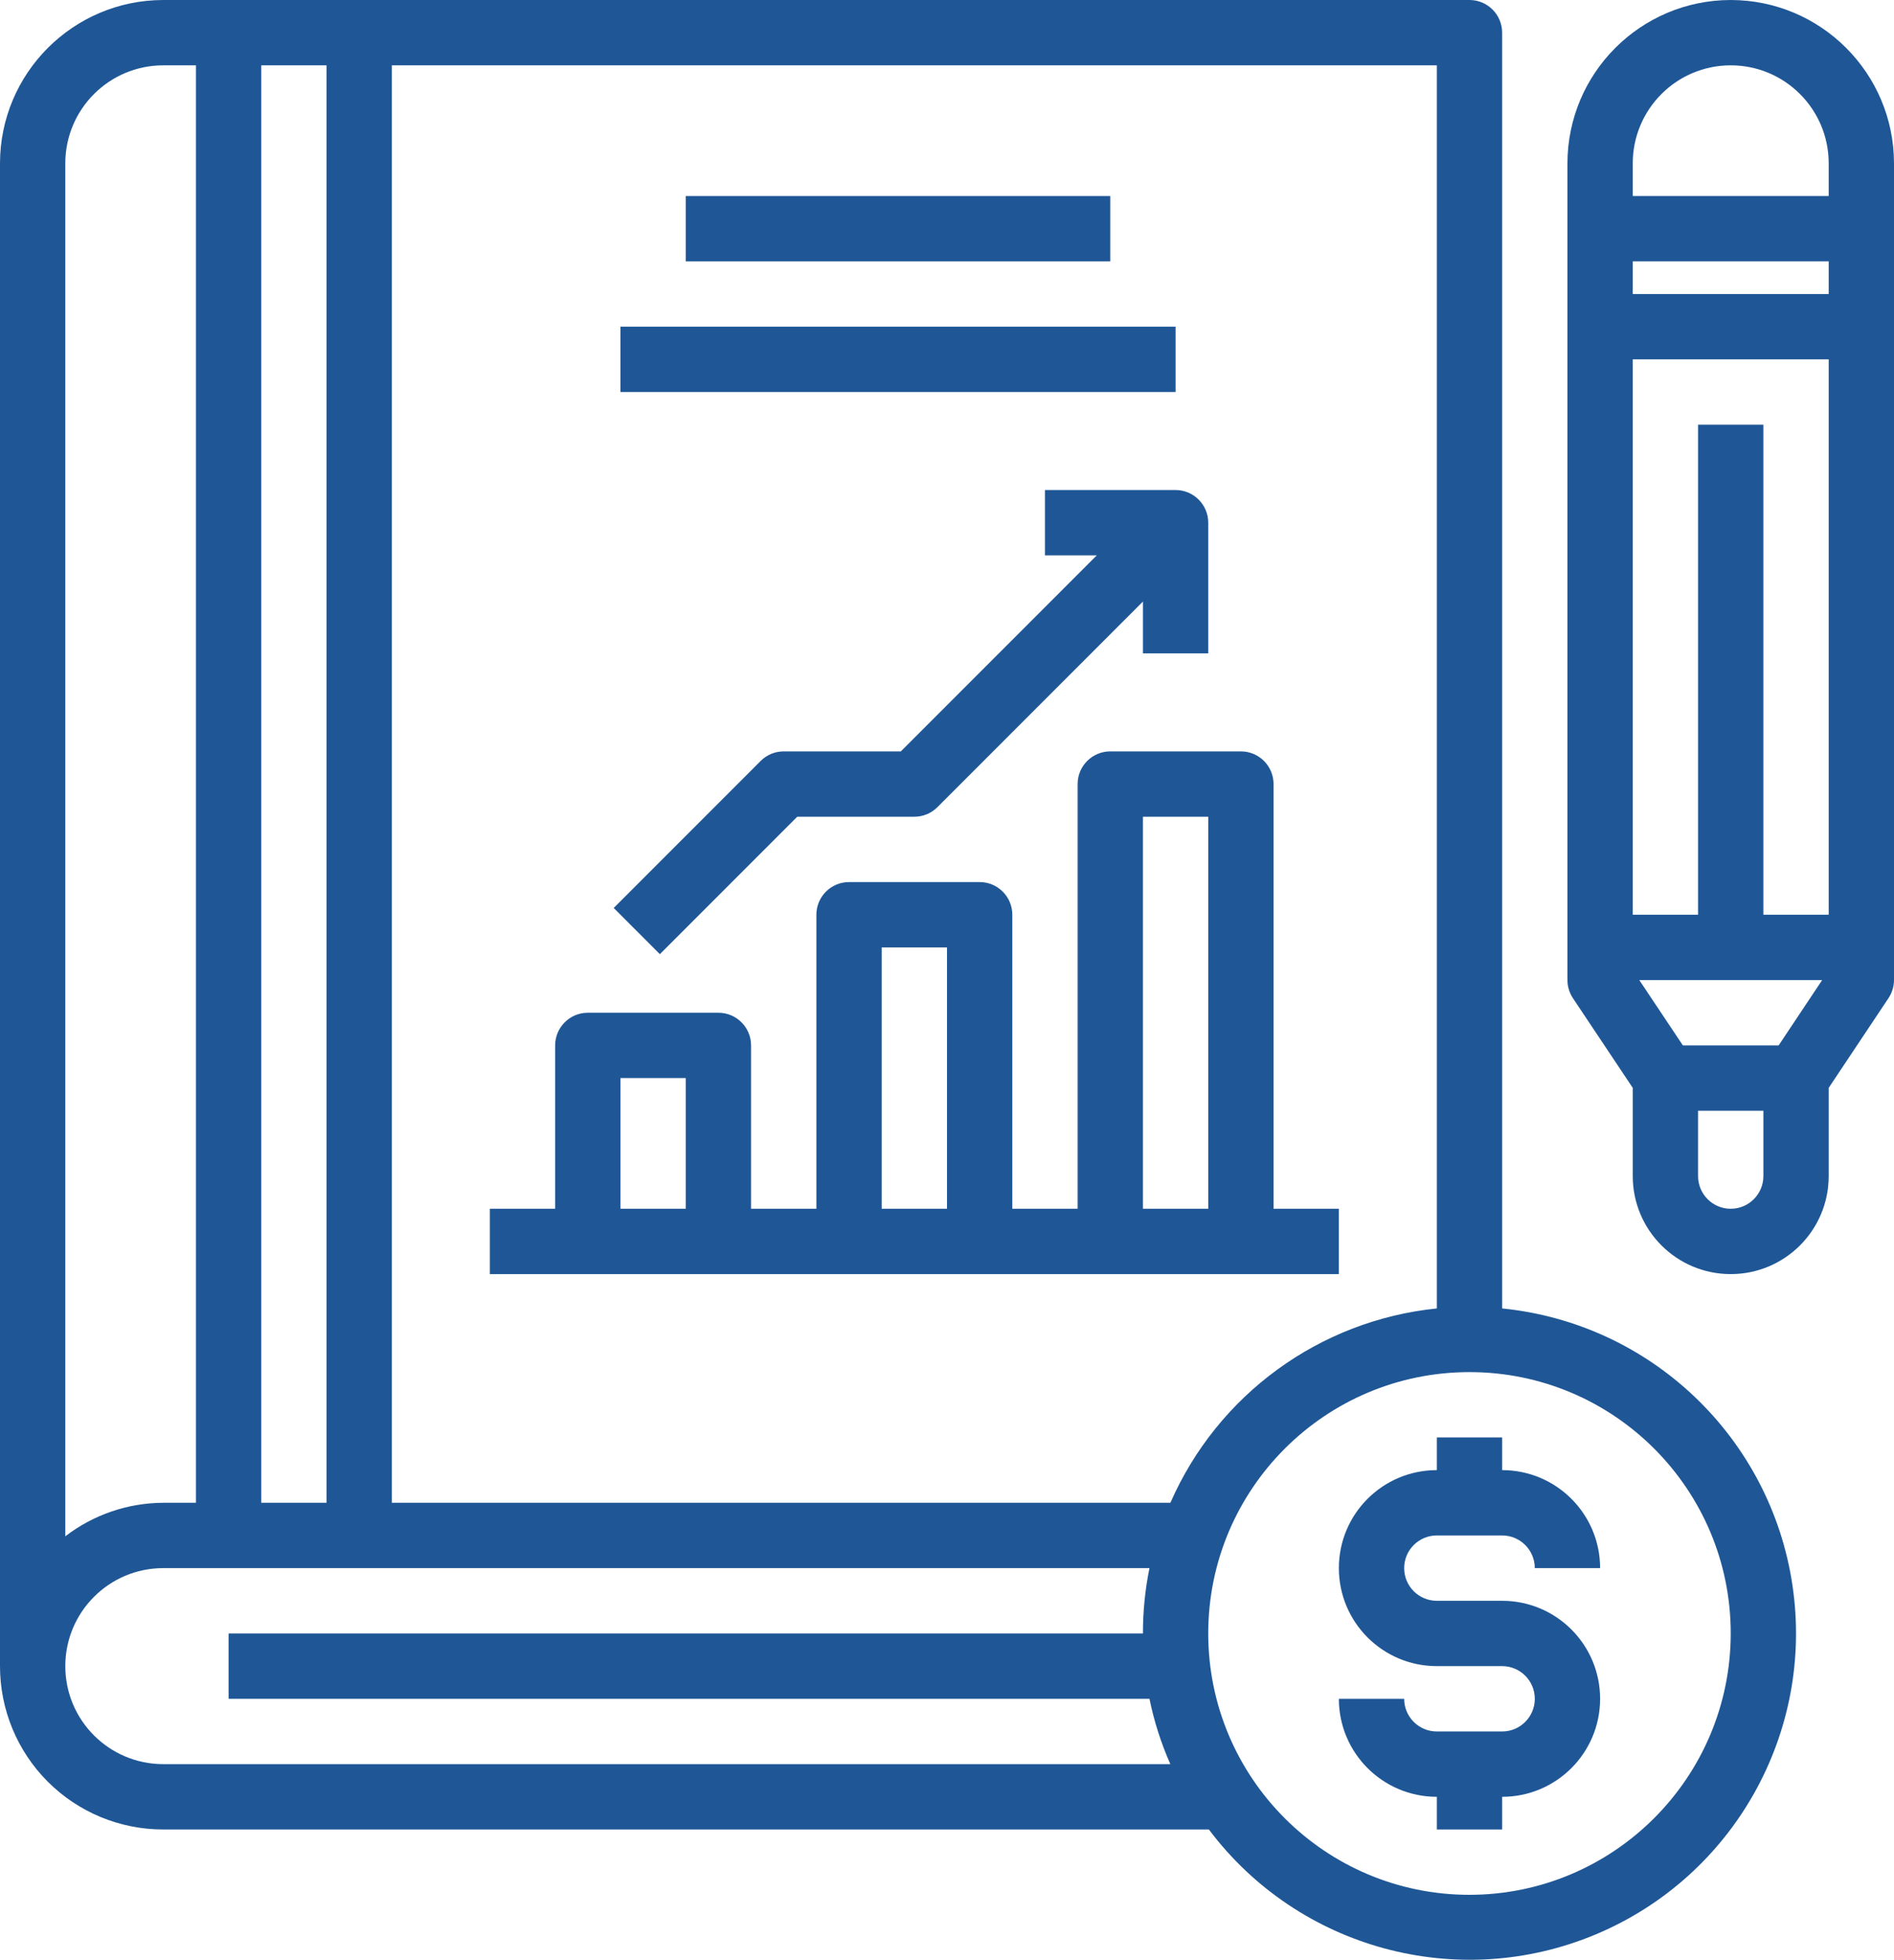
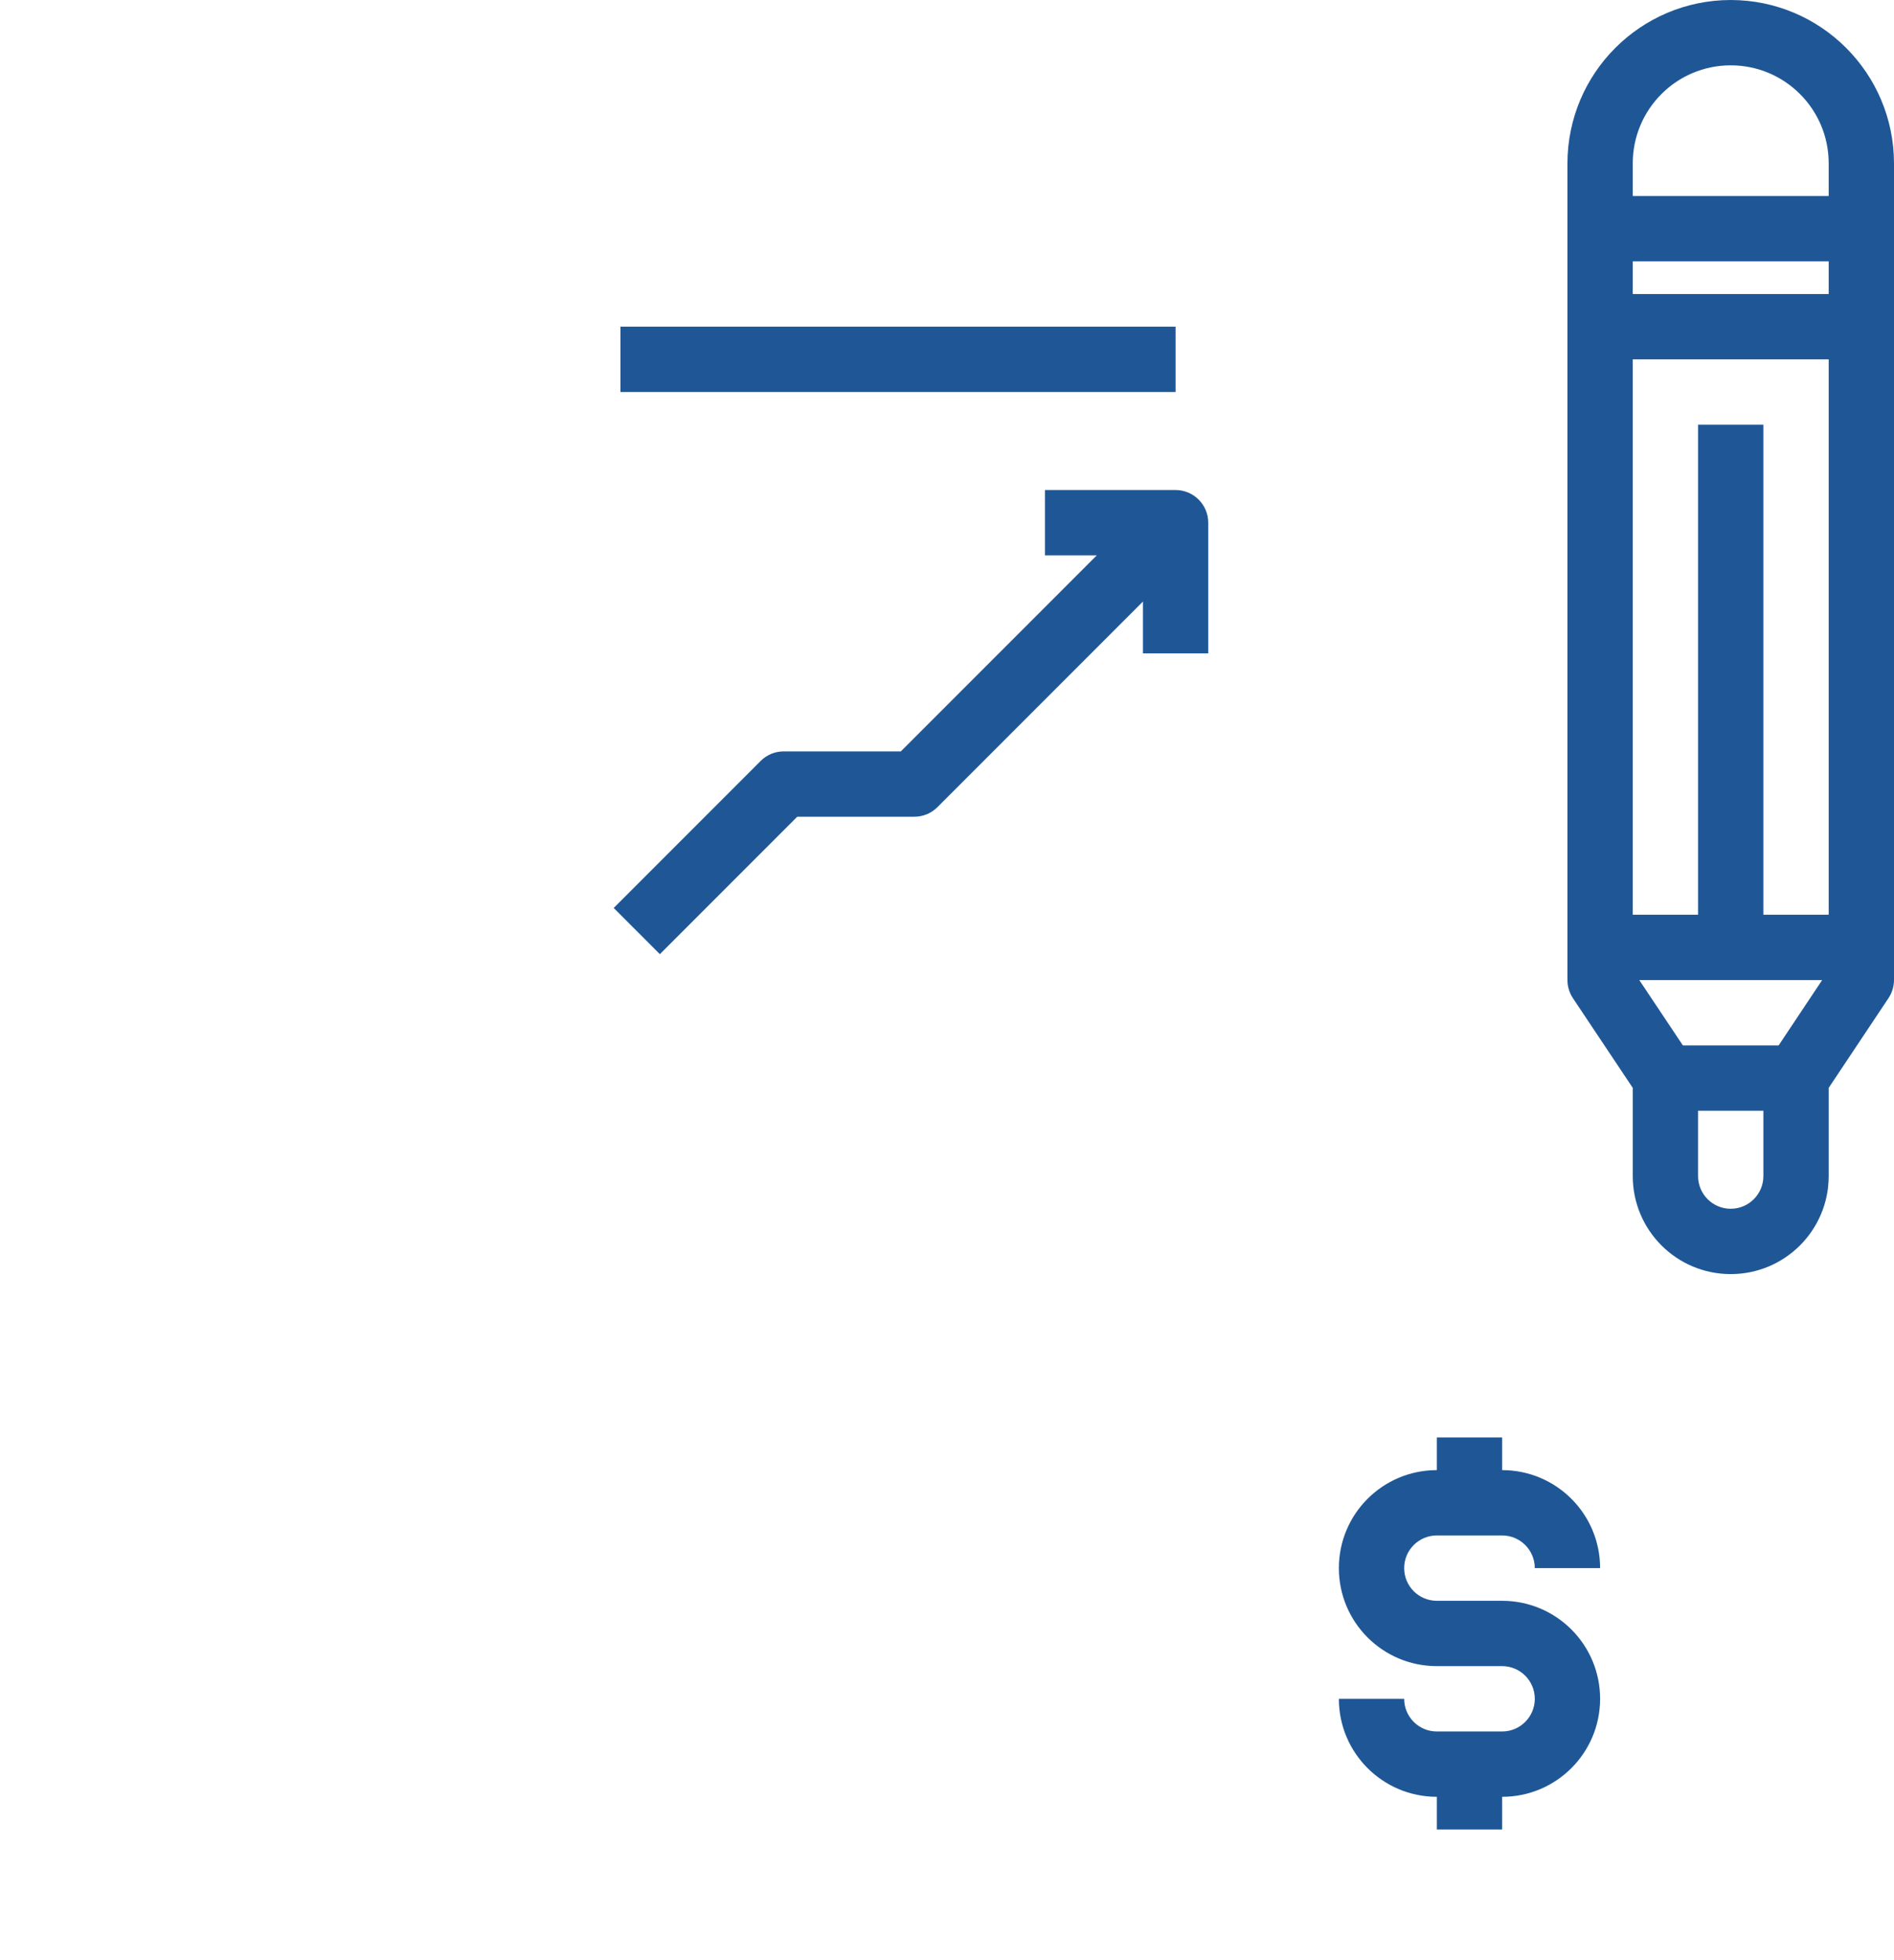
<svg xmlns="http://www.w3.org/2000/svg" width="58px" height="60px" viewBox="0 0 58 60" version="1.1">
  <title>003-book</title>
  <desc>Created with Sketch.</desc>
  <defs />
  <g id="Welcome" stroke="none" stroke-width="1" fill="none" fill-rule="evenodd">
    <g id="Home" transform="translate(-554, -1236)" fill-rule="nonzero" fill="#1F5796">
      <g id="2.-services" transform="translate(98, 1029)">
        <g id="consultoria" transform="translate(426, 0)">
          <g id="003-book" transform="translate(30, 207)">
            <path d="M44,47 L46,47 C46.552,47 47,47.448 47,48 L49,48 C49,46.343 47.657,45 46,45 L46,44 L44,44 L44,45 C42.343,45 41,46.343 41,48 C41,49.657 42.343,51 44,51 L46,51 C46.552,51 47,51.448 47,52 C47,52.552 46.552,53 46,53 L44,53 C43.448,53 43,52.552 43,52 L41,52 C41,53.657 42.343,55 44,55 L44,56 L46,56 L46,55 C47.657,55 49,53.657 49,52 C49,50.343 47.657,49 46,49 L44,49 C43.448,49 43,48.552 43,48 C43,47.448 43.448,47 44,47 Z" id="Shape" />
-             <path d="M46,40.051 L46,1 C46,0.448 45.552,0 45,0 L5,0 C2.24,0.003 0.003,2.24 -8.40305812e-16,5 L-8.40305812e-16,51 C-0.001,52.326 0.525,53.599 1.463,54.537 C2.401,55.475 3.674,56.001 5,56 L37.019,56 C39.768,59.656 44.648,60.979 48.866,59.212 C53.085,57.445 55.566,53.039 54.889,48.516 C54.212,43.993 50.551,40.506 46,40.051 L46,40.051 Z M44,40.051 C40.407,40.418 37.29,42.691 35.841,46 L12,46 L12,2 L44,2 L44,40.051 Z M8,46 L8,2 L10,2 L10,46 L8,46 Z M5,2 L6,2 L6,46 L5,46 C3.915,46.004 2.86,46.364 2,47.026 L2,5 C2,3.343 3.343,2 5,2 Z M5,54 C3.343,54 2,52.657 2,51 C2,49.343 3.343,48 5,48 L35.2,48 C35.066,48.658 34.999,49.328 35,50 L7,50 L7,52 L35.2,52 C35.341,52.688 35.555,53.358 35.839,54 L5,54 Z M45,58 C40.582,58 37,54.418 37,50 C37,45.582 40.582,42 45,42 C49.418,42 53,45.582 53,50 C52.995,54.416 49.416,57.995 45,58 L45,58 Z" id="Shape" />
            <path d="M53,0 C50.24,0.003 48.003,2.24 48,5 L48,30 C48,30.197 48.059,30.39 48.168,30.555 L50,33.3 L50,36 C50,37.657 51.343,39 53,39 C54.657,39 56,37.657 56,36 L56,33.3 L57.832,30.552 C57.941,30.388 57.999,30.196 58,30 L58,5 C57.997,2.24 55.76,0.003 53,0 Z M53,2 C54.657,2 56,3.343 56,5 L56,6 L50,6 L50,5 C50,3.343 51.343,2 53,2 L53,2 Z M51.535,32 L50.2,30 L55.8,30 L54.467,32 L51.535,32 Z M54,28 L54,13 L52,13 L52,28 L50,28 L50,11 L56,11 L56,28 L54,28 Z M50,9 L50,8 L56,8 L56,9 L50,9 Z M53,37 C52.448,37 52,36.552 52,36 L52,34 L54,34 L54,36 C54,36.552 53.552,37 53,37 Z" id="Shape" />
-             <rect id="Rectangle-path" x="21" y="6" width="13" height="2" />
            <rect id="Rectangle-path" x="19" y="10" width="17" height="2" />
            <path d="M24.414,25 L28,25 C28.265,25 28.52,24.895 28.707,24.707 L35,18.414 L35,20 L37,20 L37,16 C37,15.448 36.552,15 36,15 L32,15 L32,17 L33.586,17 L27.586,23 L24,23 C23.735,23 23.48,23.105 23.293,23.293 L18.793,27.793 L20.207,29.207 L24.414,25 Z" id="Shape" />
-             <path d="M15,39 L41,39 L41,37 L39,37 L39,24 C39,23.448 38.552,23 38,23 L34,23 C33.448,23 33,23.448 33,24 L33,37 L31,37 L31,28 C31,27.448 30.552,27 30,27 L26,27 C25.448,27 25,27.448 25,28 L25,37 L23,37 L23,32 C23,31.448 22.552,31 22,31 L18,31 C17.448,31 17,31.448 17,32 L17,37 L15,37 L15,39 Z M35,25 L37,25 L37,37 L35,37 L35,25 Z M27,29 L29,29 L29,37 L27,37 L27,29 Z M19,33 L21,33 L21,37 L19,37 L19,33 Z" id="Shape" />
          </g>
        </g>
      </g>
    </g>
  </g>
</svg>